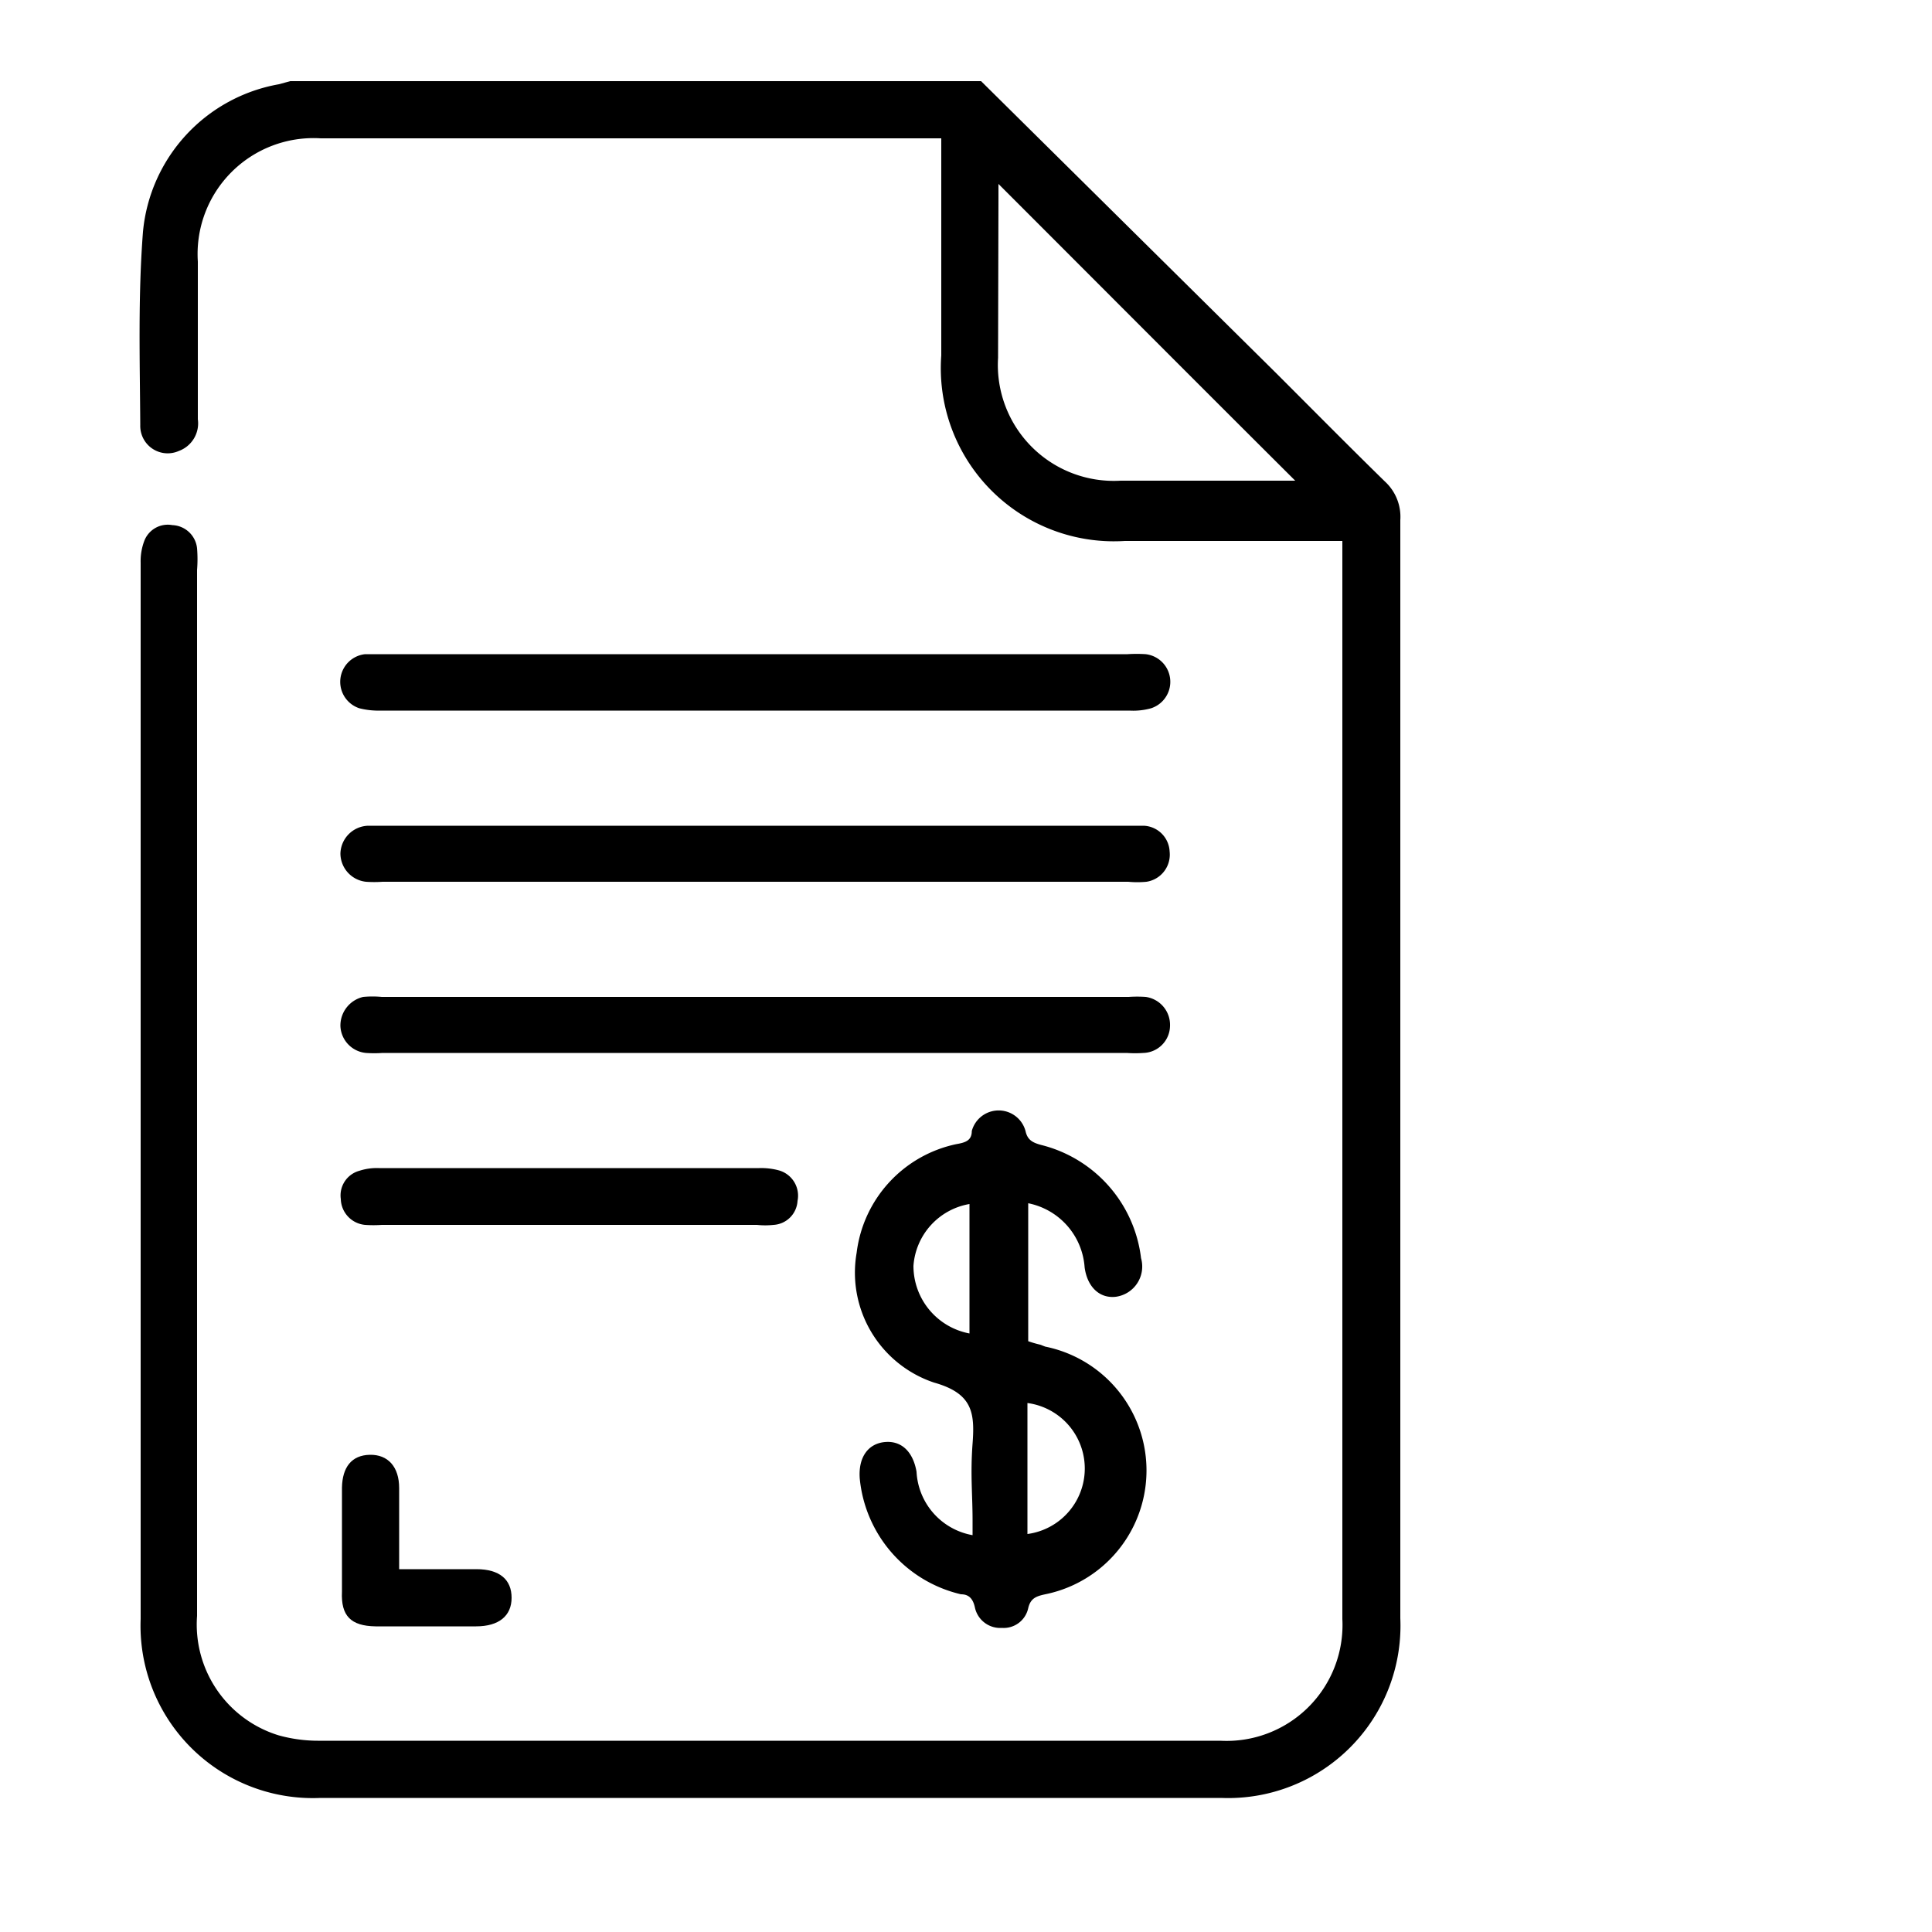
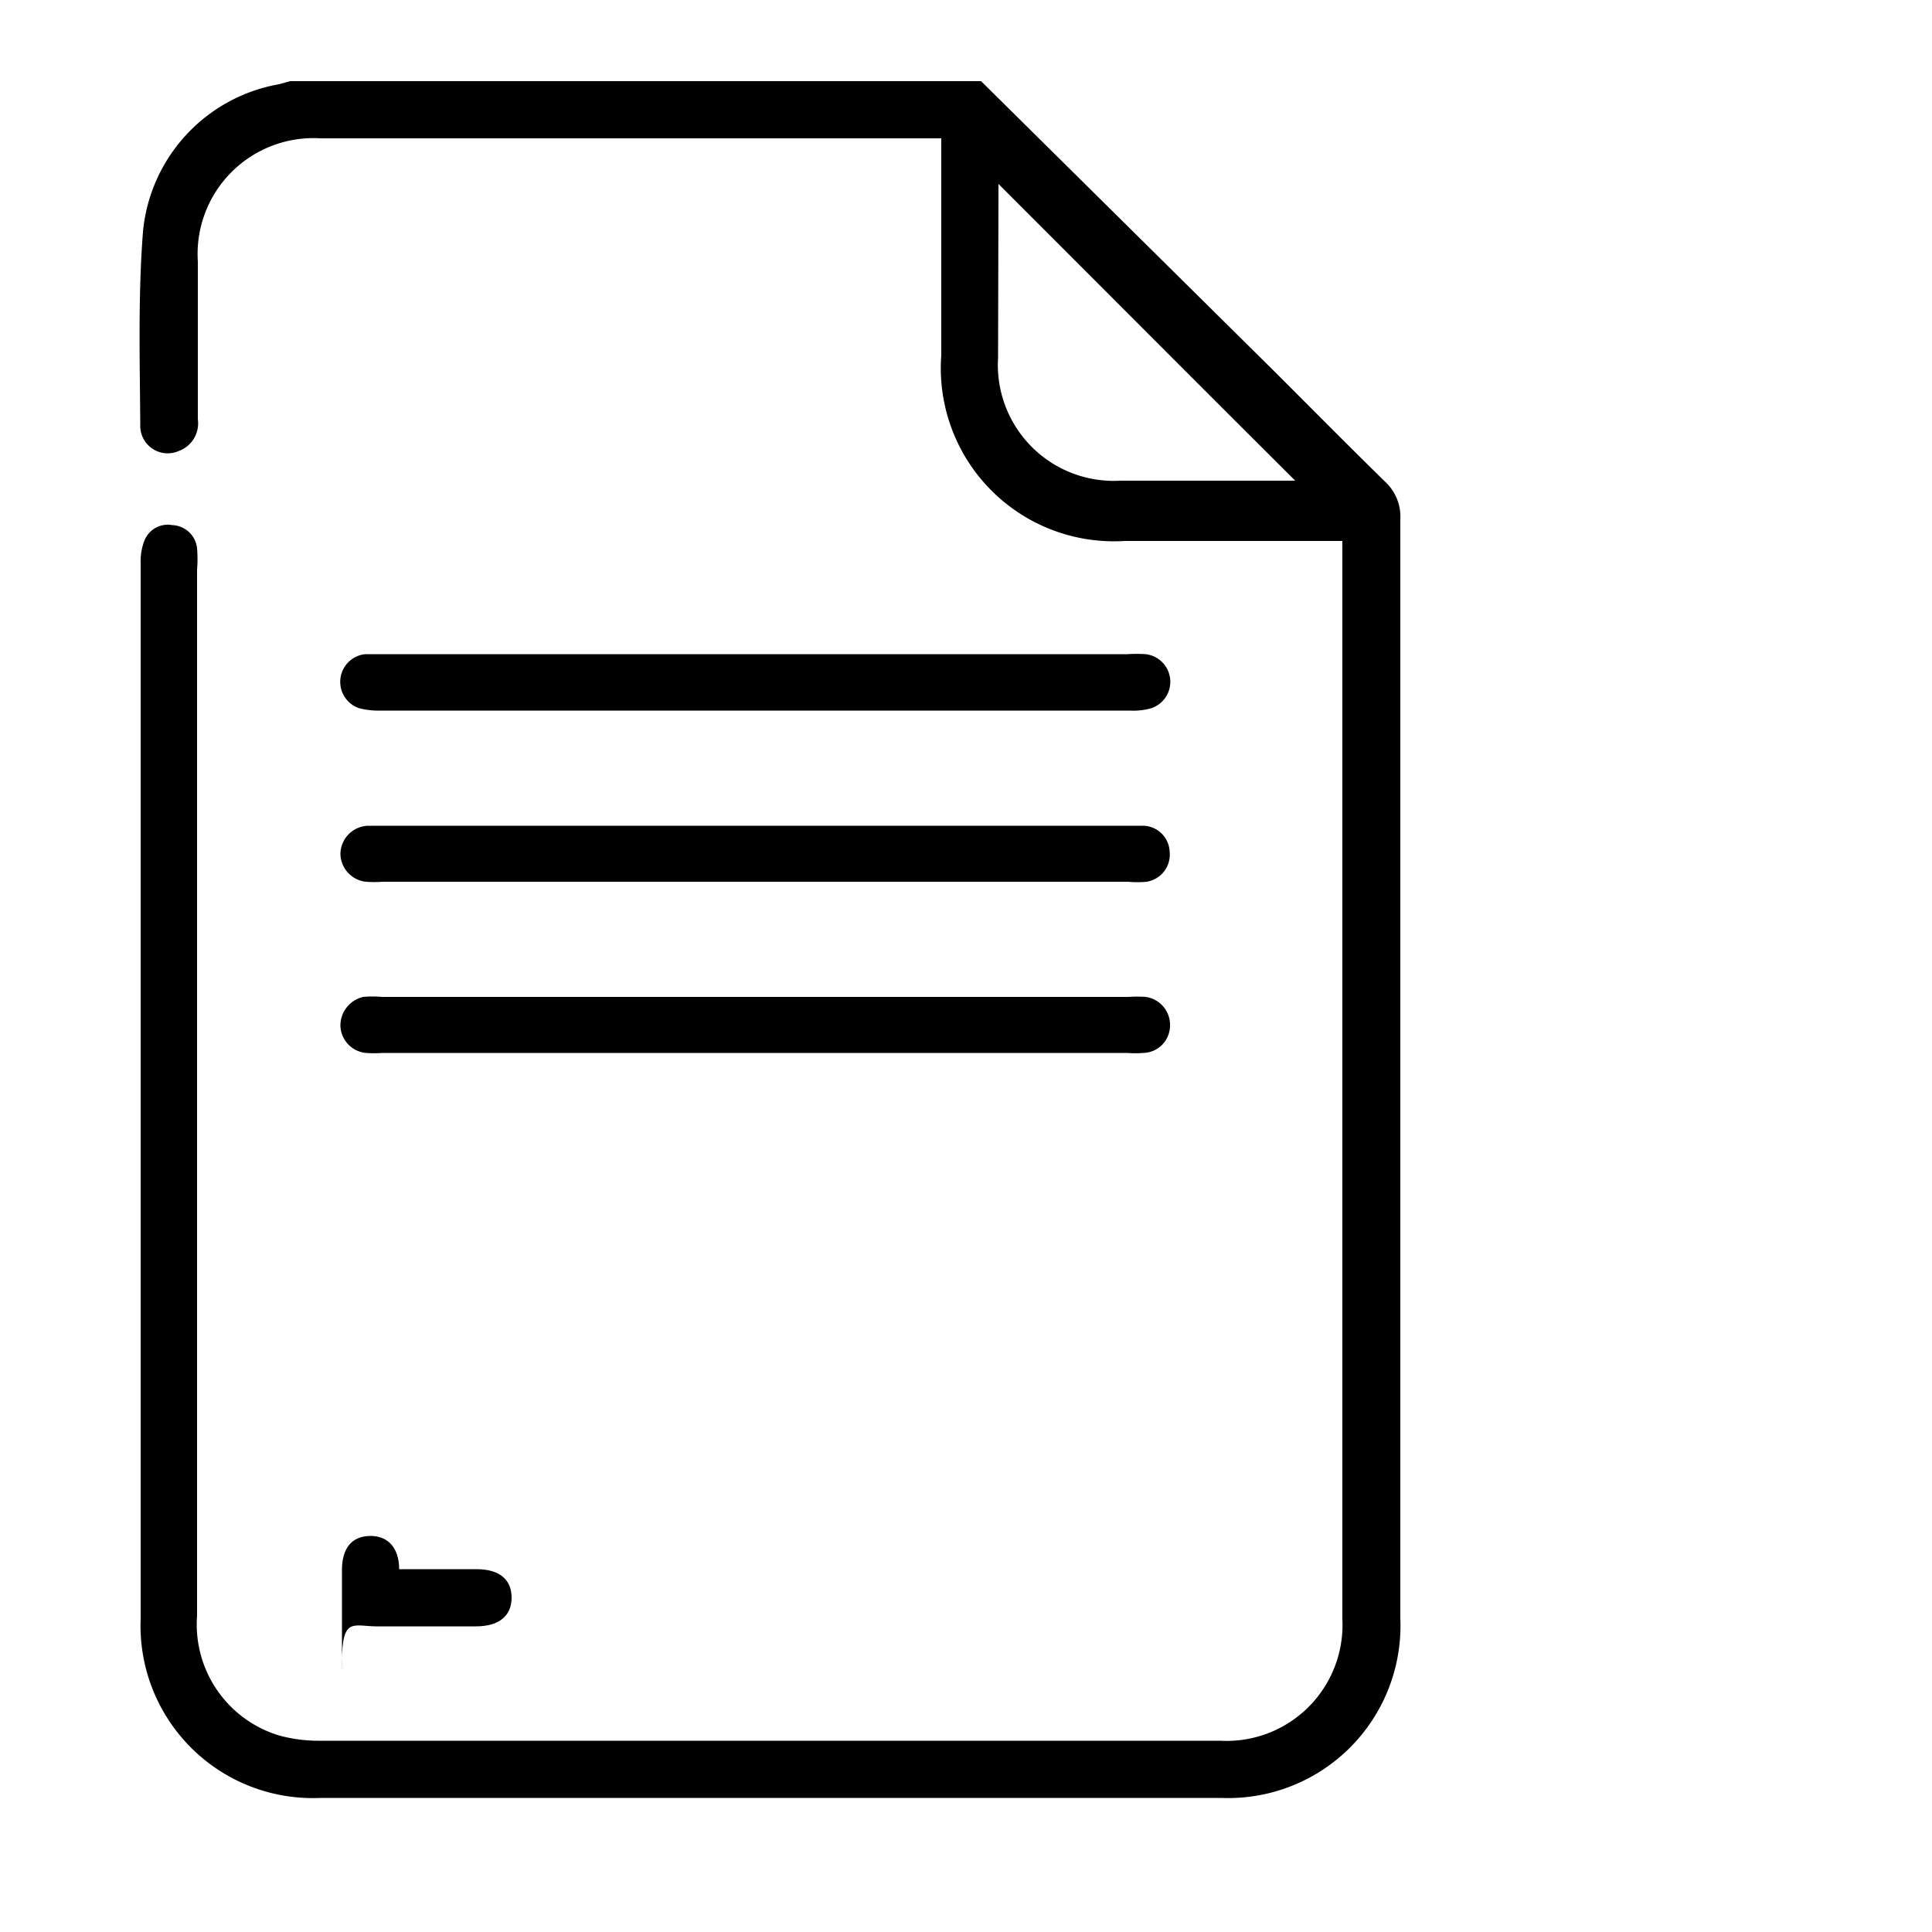
<svg xmlns="http://www.w3.org/2000/svg" id="Layer_1" data-name="Layer 1" viewBox="0 0 50 50">
  <defs>
    <style>.cls-1{fill:none;}</style>
  </defs>
  <path class="cls-1" d="M9.88,31.71h0Z" />
  <path d="M3.7,6c-.13,1.67-.08,3.35-.07,5a.71.71,0,0,0,1,.67.76.76,0,0,0,.49-.82V6.77A3,3,0,0,1,8.3,3.58c5.2,0,10.39,0,15.58,0h.48V9.2A4.48,4.48,0,0,0,29.11,14h5.63V32.27c0,3.21,0,6.42,0,9.63a3,3,0,0,1-3.16,3.15H8.27a3.81,3.81,0,0,1-1.06-.14A3,3,0,0,1,5.1,41.82V14.75a3.46,3.46,0,0,0,0-.56.67.67,0,0,0-.64-.6.65.65,0,0,0-.73.42,1.48,1.48,0,0,0-.09.55V41.9a4.46,4.46,0,0,0,4.66,4.63h23.3a4.46,4.46,0,0,0,4.64-4.65q0-14.21,0-28.42a1.24,1.24,0,0,0-.4-1c-.94-.92-1.87-1.86-2.8-2.79L25.39,2.1H7.51l-.29.08A4.28,4.28,0,0,0,3.7,6Zm22.14-.85V4.76c2.57,2.57,5.11,5.12,7.68,7.68l-.35,0H29a3,3,0,0,1-3.17-3.18Z" />
-   <path d="M26.92,34.8a2.8,2.8,0,0,1-.31-.09V31.14a1.82,1.82,0,0,1,1.46,1.66c.07.51.39.81.81.76a.79.79,0,0,0,.65-1,3.44,3.44,0,0,0-2.59-2.93c-.22-.06-.35-.13-.4-.36a.72.72,0,0,0-1.39,0c0,.25-.17.3-.4.34a3.28,3.28,0,0,0-2.58,2.81,3,3,0,0,0,2,3.36c1,.28,1.06.78,1,1.58s0,1.3,0,2c0,.13,0,.25,0,.37a1.76,1.76,0,0,1-1.45-1.64c-.09-.52-.39-.81-.82-.77s-.69.39-.65.94a3.41,3.41,0,0,0,2.62,3c.2,0,.31.11.36.34a.67.67,0,0,0,.7.53.65.65,0,0,0,.68-.51c.06-.26.21-.31.44-.36a3.27,3.27,0,0,0,0-6.41Zm-1.83-.29a1.78,1.78,0,0,1-1.45-1.75,1.75,1.75,0,0,1,1.45-1.6Zm1.5,5.19V36.31a1.71,1.71,0,0,1,0,3.39Z" />
  <path d="M9.3,18.33a2,2,0,0,0,.55.06H29.23a1.72,1.72,0,0,0,.56-.06.72.72,0,0,0-.14-1.4,3.65,3.65,0,0,0-.47,0H9.93c-.16,0-.32,0-.48,0a.72.72,0,0,0-.15,1.4Z" />
  <path d="M29.65,25.8a3.2,3.2,0,0,0-.44,0H9.88a2.57,2.57,0,0,0-.48,0,.76.76,0,0,0-.59.76.73.73,0,0,0,.66.69,3.09,3.09,0,0,0,.43,0H29.16a3.09,3.09,0,0,0,.43,0,.71.71,0,0,0,.69-.7A.73.73,0,0,0,29.65,25.8Z" />
  <path d="M9.47,22.82a3.09,3.09,0,0,0,.43,0H29.2a2.43,2.43,0,0,0,.47,0,.71.71,0,0,0,.6-.78.7.7,0,0,0-.67-.67H9.53a.74.74,0,0,0-.72.72A.74.74,0,0,0,9.47,22.82Z" />
-   <path d="M20.16,30.29a1.74,1.74,0,0,0-.51-.06H9.81a1.46,1.46,0,0,0-.51.07.66.66,0,0,0-.48.73.69.69,0,0,0,.63.67,3.09,3.09,0,0,0,.43,0h9.71a2,2,0,0,0,.43,0,.66.66,0,0,0,.62-.62A.68.68,0,0,0,20.16,30.29Z" />
-   <path d="M9.72,42.09h2.6c.59,0,.92-.27.92-.74s-.31-.74-.91-.74h-2v-2.1c0-.55-.29-.87-.76-.86s-.71.32-.72.85v2.69C8.82,41.82,9.08,42.08,9.72,42.09Z" />
+   <path d="M9.72,42.09h2.6c.59,0,.92-.27.92-.74s-.31-.74-.91-.74h-2c0-.55-.29-.87-.76-.86s-.71.32-.72.85v2.69C8.82,41.82,9.08,42.08,9.72,42.09Z" />
</svg>